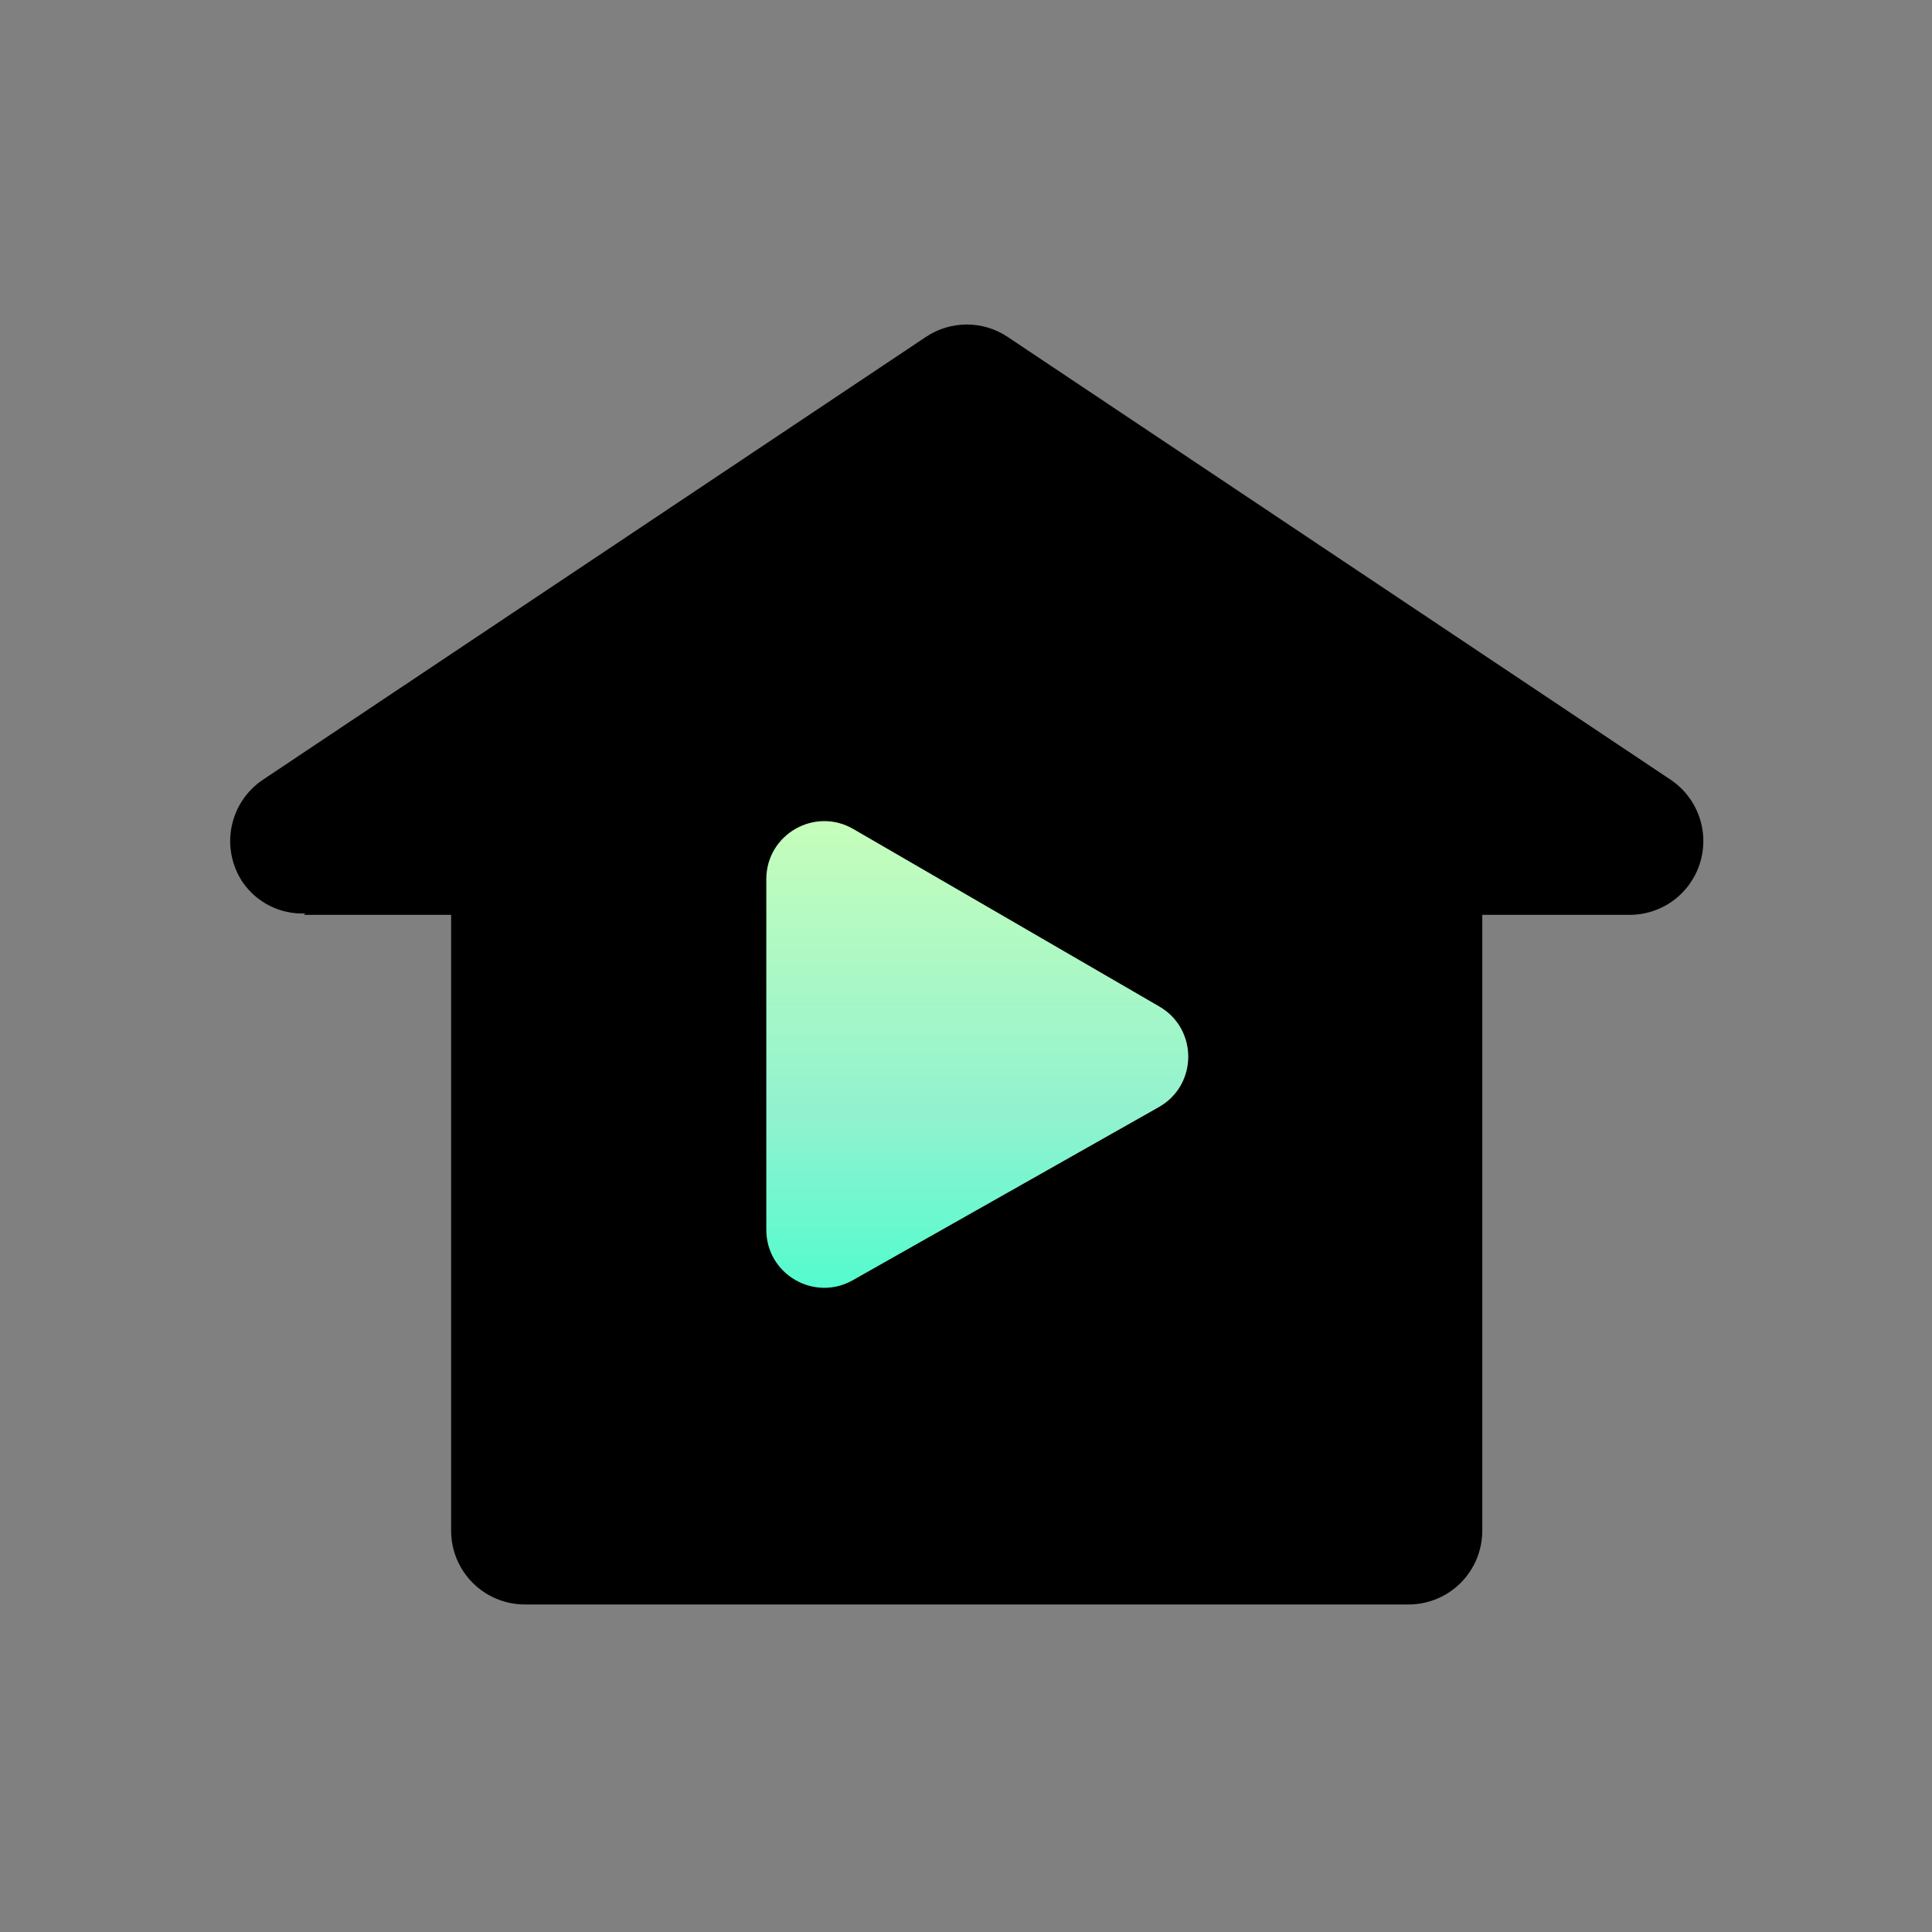
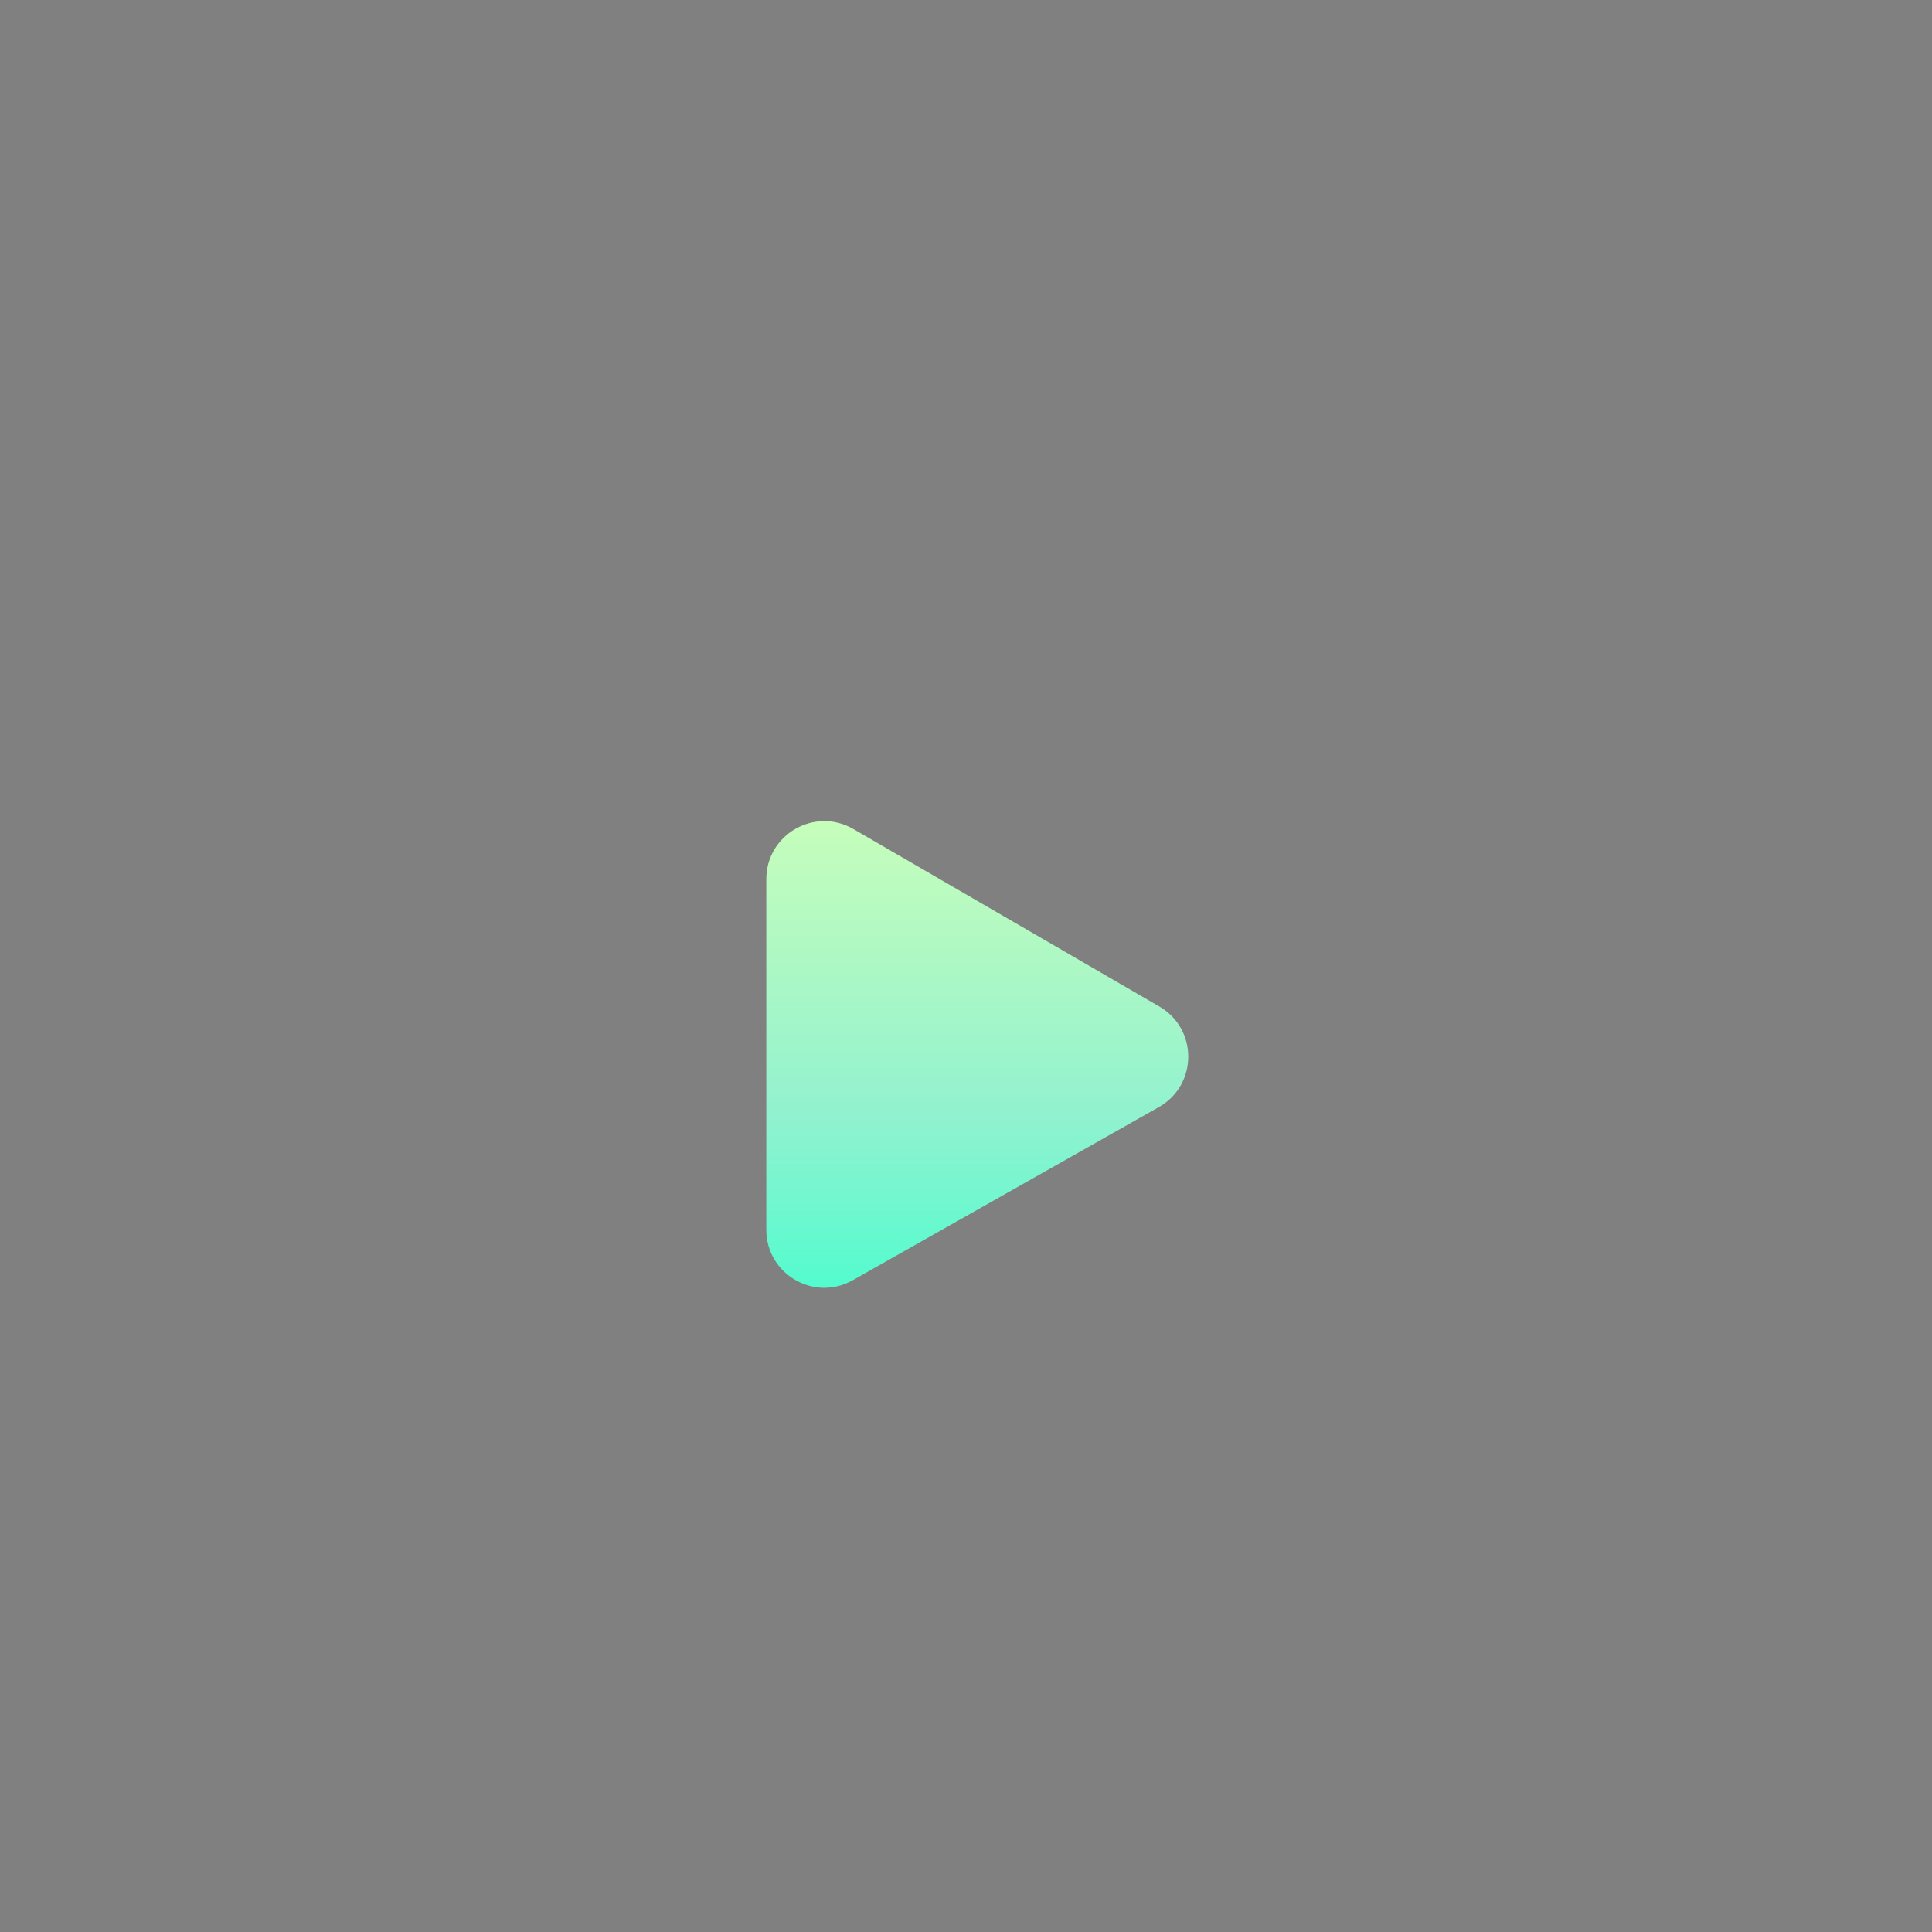
<svg xmlns="http://www.w3.org/2000/svg" width="512" height="512" viewBox="0 0 512 512" fill="none">
  <rect x="0" y="0" width="512" height="512" fill="#808080" stroke="none" />
-   <path d="M202.24 209.706V302.623C202.24 314.388 214.924 321.785 225.163 315.992L306.262 270.114C316.594 264.27 316.674 249.415 306.406 243.459L225.307 196.419C215.067 190.48 202.24 197.868 202.24 209.706Z" fill="#5BFACE" />
-   <path d="M64.276 233.744C62.855 231.606 61.867 229.209 61.37 226.689C60.873 224.168 60.877 221.575 61.381 219.056C61.885 216.537 62.879 214.142 64.307 212.009C65.735 209.875 67.568 208.044 69.703 206.621L245.373 89.288C248.581 87.144 252.35 86 256.206 86C260.062 86 263.832 87.144 267.039 89.288L442.71 206.621C446.197 208.95 448.843 212.342 450.256 216.295C451.67 220.248 451.776 224.552 450.559 228.57C449.342 232.588 446.866 236.107 443.498 238.606C440.13 241.105 436.048 242.451 431.857 242.446H392.819V405.645C392.819 410.831 390.763 415.805 387.102 419.472C383.442 423.14 378.477 425.2 373.3 425.2H139.073C133.896 425.2 128.932 423.14 125.271 419.472C121.611 415.805 119.554 410.831 119.554 405.645V242.446H80.516L80.887 242.075C77.64 242.212 74.412 241.52 71.506 240.062C68.6 238.605 66.112 236.431 64.276 233.744Z" fill="black" />
  <path d="M203.08 232.986V325.903C203.08 337.668 215.763 345.065 226.003 339.272L307.102 293.395C317.434 287.55 317.514 272.695 307.246 266.739L226.147 219.699C215.907 213.76 203.08 221.148 203.08 232.986Z" fill="url(#paint0_linear_257_337)" />
  <defs>
    <linearGradient id="paint0_linear_257_337" x1="266.76" y1="206.32" x2="266.76" y2="357.746" gradientUnits="userSpaceOnUse">
      <stop stop-color="#CEFFB8" />
      <stop offset="0.59" stop-color="#91F2CF" />
      <stop offset="1" stop-color="#3CFFCE" />
    </linearGradient>
  </defs>
</svg>